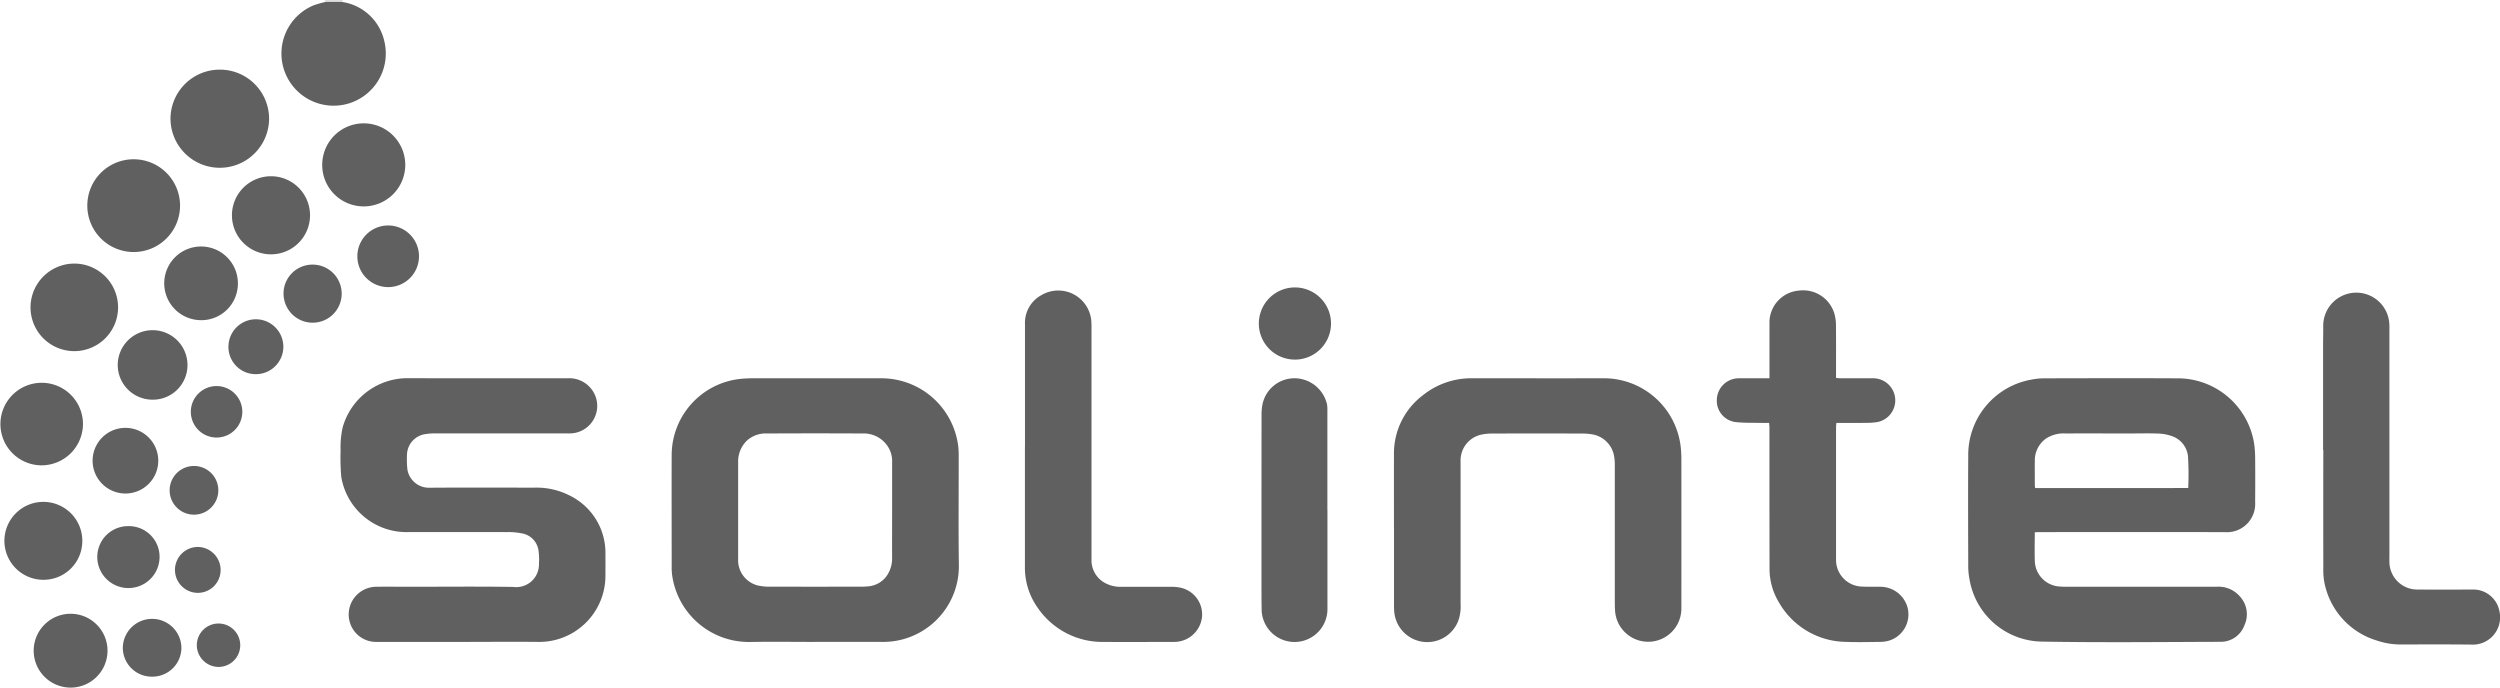
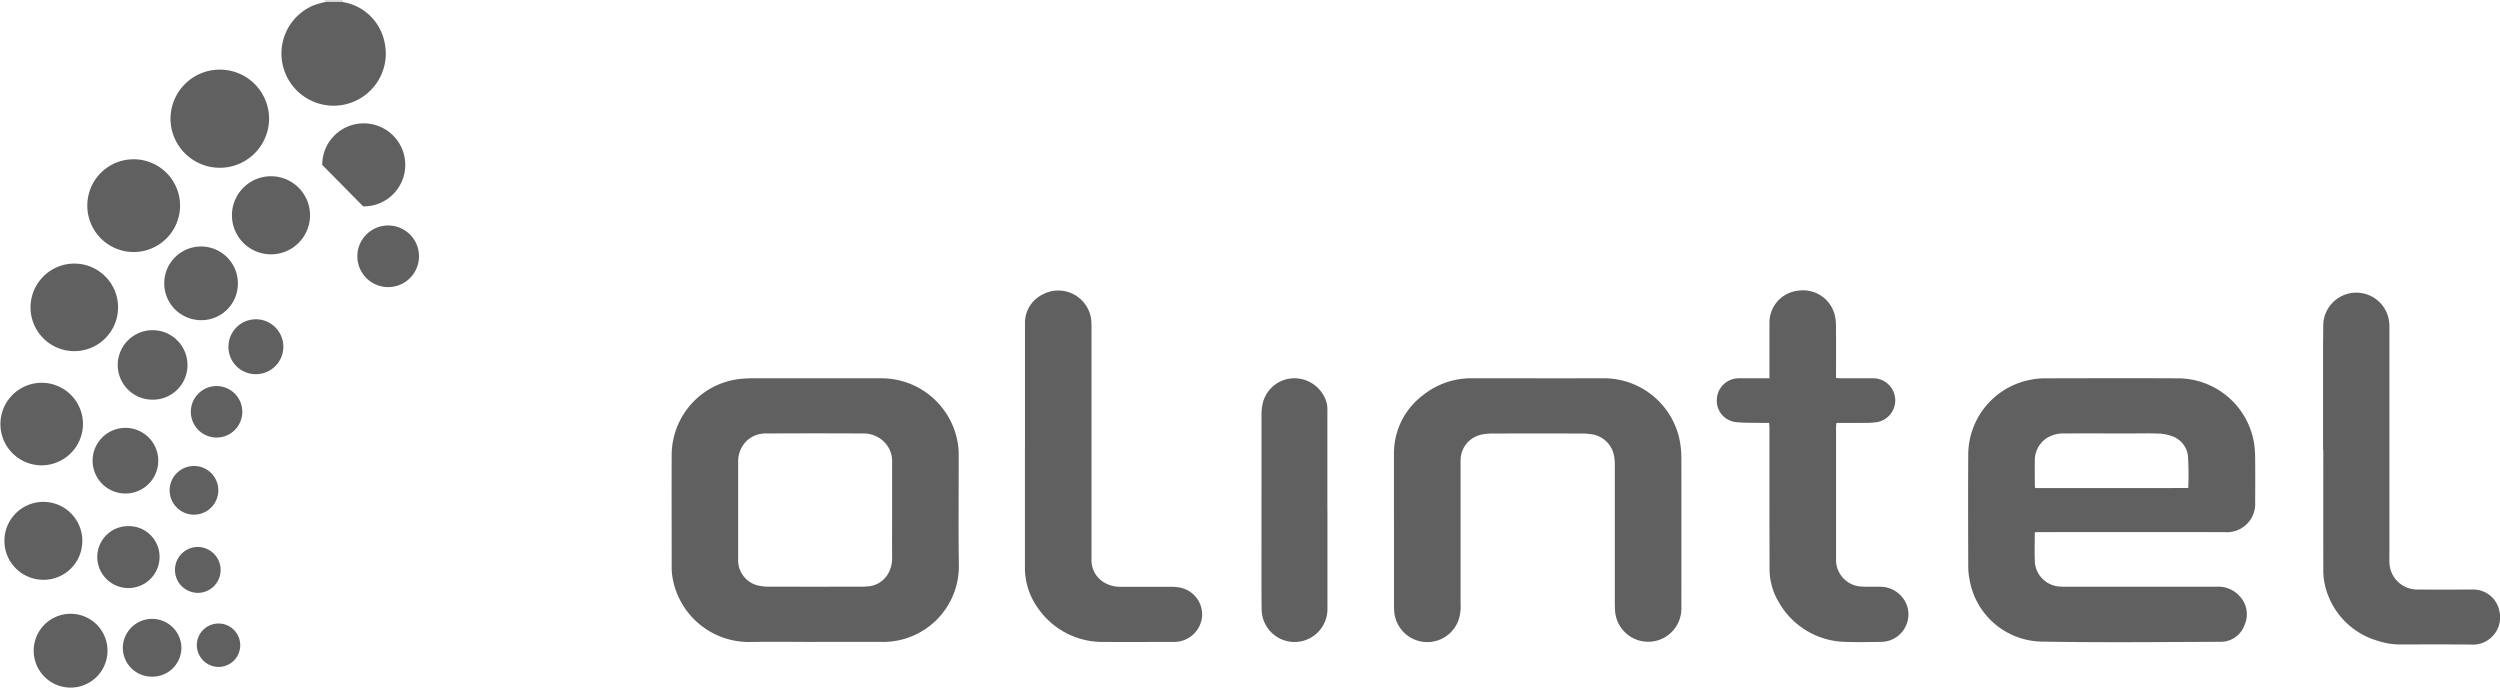
<svg xmlns="http://www.w3.org/2000/svg" width="241.78" height="66.5" viewBox="0 0 241.78 66.5">
  <path id="Caminho_2284" data-name="Caminho 2284" d="M33.18,13.153l-.1.191-1.589,0-.1-.188Z" transform="translate(0 -13.153)" fill="#ddddde" />
  <path id="Caminho_2285" data-name="Caminho 2285" d="M196.788,64.64c0,1-.032,1.938.008,2.873a2.546,2.546,0,0,0,2.332,2.358,7.723,7.723,0,0,0,.791.025q7.23,0,14.459,0a2.747,2.747,0,0,1,2.248.941,2.535,2.535,0,0,1,.444,2.77,2.437,2.437,0,0,1-2.339,1.617c-5.777.018-11.556.082-17.331-.022a7.209,7.209,0,0,1-6.927-6.038,6.565,6.565,0,0,1-.12-1.275c-.01-3.557-.025-7.115,0-10.673a7.389,7.389,0,0,1,6.057-7.34,6.588,6.588,0,0,1,1.276-.134c4.341-.01,8.682-.021,13.023,0A7.482,7.482,0,0,1,218,56.04a10.717,10.717,0,0,1,.1,1.327q.018,2.174,0,4.348a2.733,2.733,0,0,1-2.959,2.9q-8.986-.011-17.975,0c-.112,0-.223.01-.386.018m14.848-4.282a29.629,29.629,0,0,0-.024-3.089A2.315,2.315,0,0,0,210,55.314a4.317,4.317,0,0,0-1.3-.231c-.889-.034-1.781-.01-2.672-.01-2.094,0-4.189-.005-6.284,0a3.088,3.088,0,0,0-1.879.5,2.587,2.587,0,0,0-1.073,2.172c-.013.789,0,1.579,0,2.369a1.714,1.714,0,0,0,.039.243Z" transform="translate(0 -13.153)" fill="#606060" />
  <path id="Caminho_2286" data-name="Caminho 2286" d="M78.815,75.234c-2.112,0-4.225-.031-6.337.007A7.489,7.489,0,0,1,65,68.742a6.493,6.493,0,0,1-.04-.937c0-3.59-.016-7.18,0-10.77a7.426,7.426,0,0,1,6.527-7.225,11.3,11.3,0,0,1,1.233-.072q6.214-.007,12.428,0a7.484,7.484,0,0,1,7.436,6.026,6.4,6.4,0,0,1,.133,1.272c.01,3.607-.035,7.214.018,10.82A7.326,7.326,0,0,1,85.2,75.232q-3.194,0-6.388,0m7.467-12.76h0q0-2.321,0-4.642a2.578,2.578,0,0,0-.363-1.412,2.769,2.769,0,0,0-2.494-1.342q-4.6-.024-9.206,0a2.733,2.733,0,0,0-1.928.64,2.805,2.805,0,0,0-.9,2.167q0,4.667,0,9.334a2.512,2.512,0,0,0,2.153,2.606,4.568,4.568,0,0,0,.835.068q4.429.008,8.859,0a5.973,5.973,0,0,0,.642-.026,2.43,2.43,0,0,0,2.019-1.24,2.99,2.99,0,0,0,.383-1.463c-.01-1.564,0-3.128,0-4.692" transform="translate(0 -13.153)" fill="#606060" />
-   <path id="Caminho_2287" data-name="Caminho 2287" d="M44.462,75.234c-2.691,0-5.381,0-8.072,0A2.642,2.642,0,0,1,33.774,73.1a2.682,2.682,0,0,1,2.641-3.2c1.007-.017,2.014,0,3.021,0,3.4,0,6.8-.036,10.2.015a2.191,2.191,0,0,0,2.486-2.251,5.811,5.811,0,0,0-.052-1.326A1.946,1.946,0,0,0,50.5,64.743a6.538,6.538,0,0,0-1.474-.129q-4.9-.013-9.805,0a6.392,6.392,0,0,1-6.215-5.33,21.061,21.061,0,0,1-.066-2.565,8.7,8.7,0,0,1,.206-2.253,6.521,6.521,0,0,1,6.225-4.739c5.2.021,10.4.005,15.6.007a2.706,2.706,0,0,1,2.654,1.841,2.663,2.663,0,0,1-2.34,3.488c-.165.012-.33.007-.495.007q-6.413,0-12.826,0a4.429,4.429,0,0,0-.737.056,2.068,2.068,0,0,0-1.866,1.983,9.481,9.481,0,0,0,.043,1.477,2.109,2.109,0,0,0,2.035,1.737c3.4-.025,6.8-.014,10.2-.006a7.018,7.018,0,0,1,3.487.776,6.164,6.164,0,0,1,3.427,5.652c.006.692,0,1.384,0,2.075a6.4,6.4,0,0,1-6.414,6.414c-2.558-.026-5.116,0-7.675,0" transform="translate(0 -13.153)" fill="#606060" />
  <path id="Caminho_2288" data-name="Caminho 2288" d="M134.813,64.266c0-2.388-.008-4.776,0-7.163a7.031,7.031,0,0,1,2.806-5.731,7.468,7.468,0,0,1,4.771-1.636c4.225,0,8.449.01,12.674,0a7.476,7.476,0,0,1,7.482,6.649,10.593,10.593,0,0,1,.063,1.083q.006,7.261,0,14.524a3.21,3.21,0,0,1-6.416.177c-.017-.279-.02-.559-.021-.839q0-6.619,0-13.239a4.657,4.657,0,0,0-.071-.834,2.576,2.576,0,0,0-2.195-2.109,6.1,6.1,0,0,0-.885-.068q-4.381-.008-8.763,0a5.514,5.514,0,0,0-.932.094,2.542,2.542,0,0,0-2.07,2.437c-.007.181,0,.362,0,.543q0,6.694,0,13.388a4.1,4.1,0,0,1-.244,1.7,3.208,3.208,0,0,1-6.181-1.066c-.019-.246-.014-.494-.014-.741q0-3.582,0-7.163" transform="translate(0 -13.153)" fill="#606060" />
  <path id="Caminho_2289" data-name="Caminho 2289" d="M171.094,54.054c-.242,0-.452,0-.662,0-.84-.019-1.686.012-2.519-.075a2.074,2.074,0,0,1-1.873-2.22,2.121,2.121,0,0,1,2.153-2.02c.792-.01,1.584,0,2.376,0h.559v-.559c0-1.6,0-3.194,0-4.792a3.1,3.1,0,0,1,2.837-3.13,3.152,3.152,0,0,1,3.451,2.263,4.149,4.149,0,0,1,.144,1.07c.016,1.515.007,3.029.007,4.544v.573c.171.011.313.029.456.03,1.023,0,2.046-.005,3.069,0a2.137,2.137,0,0,1,.482,4.232,6.5,6.5,0,0,1-.935.078c-.874.012-1.749.007-2.623.008H177.6c-.013.159-.032.285-.032.411q0,6.4,0,12.793a2.576,2.576,0,0,0,2.492,2.621c.592.034,1.187.008,1.781.019a2.738,2.738,0,0,1,2.613,1.9,2.658,2.658,0,0,1-1.782,3.317,3.121,3.121,0,0,1-.779.114c-1.122.012-2.246.043-3.366,0a7.578,7.578,0,0,1-6.481-3.815,6.253,6.253,0,0,1-.91-3.292q-.014-5.978-.01-11.954c0-.543,0-1.087,0-1.63,0-.144-.018-.288-.031-.481" transform="translate(0 -13.153)" fill="#606060" />
  <path id="Caminho_2290" data-name="Caminho 2290" d="M99.127,56.36q0-5.952,0-11.9a3.044,3.044,0,0,1,1.6-2.769,3.205,3.205,0,0,1,4.827,2.707c.015.329.007.659.007.988q0,10.941,0,21.882a2.49,2.49,0,0,0,1.406,2.316,3.086,3.086,0,0,0,1.535.317q2.4,0,4.8,0a4.546,4.546,0,0,1,.737.064,2.65,2.65,0,0,1,2.217,2.782,2.7,2.7,0,0,1-2.514,2.48c-.1.007-.2.008-.3.008-2.227,0-4.455.017-6.682,0a7.582,7.582,0,0,1-6.383-3.276,6.7,6.7,0,0,1-1.255-4.034q0-5.779,0-11.559" transform="translate(0 -13.153)" fill="#606060" />
  <path id="Caminho_2291" data-name="Caminho 2291" d="M224.669,56.673q0-5.013,0-10.027c0-.658.02-1.317.015-1.975A3.2,3.2,0,0,1,231.016,44a4.058,4.058,0,0,1,.069.882q0,10.891,0,21.782c0,.28-.007.56,0,.84a2.69,2.69,0,0,0,2.742,2.664c1.782.011,3.564.006,5.346,0a2.567,2.567,0,0,1,2.557,2.123,2.64,2.64,0,0,1-2.77,3.2c-2.21-.023-4.421-.015-6.632-.01a7.1,7.1,0,0,1-2.432-.372,7.315,7.315,0,0,1-5.114-5.7,6.643,6.643,0,0,1-.09-1.278q-.011-5.729,0-11.458h-.023" transform="translate(0 -13.153)" fill="#606060" />
  <path id="Caminho_2292" data-name="Caminho 2292" d="M128.38,62.5q0,4.818,0,9.635a3.183,3.183,0,0,1-6.365-.056C122,71.038,122,70,122,68.963q0-7.807.006-15.615a5.239,5.239,0,0,1,.109-1.174,3.16,3.16,0,0,1,3.143-2.438,3.248,3.248,0,0,1,3.074,2.486,3.282,3.282,0,0,1,.042.688q0,4.792,0,9.586Z" transform="translate(0 -13.153)" fill="#606060" />
  <path id="Caminho_2293" data-name="Caminho 2293" d="M31.493,13.341l1.59,0a4.924,4.924,0,0,1,4.1,3.86,5.046,5.046,0,1,1-6.87-3.525,9.4,9.4,0,0,1,1.184-.338" transform="translate(0 -13.153)" fill="#606060" />
  <path id="Caminho_2294" data-name="Caminho 2294" d="M21.275,19.888a4.752,4.752,0,0,1,4.748,4.853,4.768,4.768,0,0,1-9.534-.083,4.763,4.763,0,0,1,4.786-4.77" transform="translate(0 -13.153)" fill="#606060" />
  <path id="Caminho_2295" data-name="Caminho 2295" d="M12.917,28.557a4.485,4.485,0,1,1-4.473,4.448,4.474,4.474,0,0,1,4.473-4.448" transform="translate(0 -13.153)" fill="#606060" />
  <path id="Caminho_2296" data-name="Caminho 2296" d="M7.259,38.645a4.234,4.234,0,1,1-4.306,4.123,4.245,4.245,0,0,1,4.306-4.123" transform="translate(0 -13.153)" fill="#606060" />
-   <path id="Caminho_2297" data-name="Caminho 2297" d="M31.162,29.1a4.016,4.016,0,1,1,3.965,4.014A4.005,4.005,0,0,1,31.162,29.1" transform="translate(0 -13.153)" fill="#606060" />
+   <path id="Caminho_2297" data-name="Caminho 2297" d="M31.162,29.1a4.016,4.016,0,1,1,3.965,4.014" transform="translate(0 -13.153)" fill="#606060" />
  <path id="Caminho_2298" data-name="Caminho 2298" d="M4.066,58.157a3.992,3.992,0,1,1,3.958-4.081,4.015,4.015,0,0,1-3.958,4.081" transform="translate(0 -13.153)" fill="#606060" />
  <path id="Caminho_2299" data-name="Caminho 2299" d="M22.433,33.877a3.776,3.776,0,1,1,7.55.194,3.776,3.776,0,0,1-7.55-.194" transform="translate(0 -13.153)" fill="#606060" />
  <path id="Caminho_2300" data-name="Caminho 2300" d="M7.959,65.457A3.743,3.743,0,0,1,4.2,69.226a3.768,3.768,0,1,1,3.762-3.769" transform="translate(0 -13.153)" fill="#606060" />
  <path id="Caminho_2301" data-name="Caminho 2301" d="M19.431,44.116A3.562,3.562,0,1,1,23.007,40.6a3.534,3.534,0,0,1-3.576,3.518" transform="translate(0 -13.153)" fill="#606060" />
  <path id="Caminho_2302" data-name="Caminho 2302" d="M3.258,76.071a3.57,3.57,0,1,1,3.428,3.578,3.571,3.571,0,0,1-3.428-3.578" transform="translate(0 -13.153)" fill="#606060" />
-   <path id="Caminho_2303" data-name="Caminho 2303" d="M125.206,47.931a3.487,3.487,0,0,1-3.46-3.568,3.49,3.49,0,1,1,3.46,3.568" transform="translate(0 -13.153)" fill="#606060" />
  <path id="Caminho_2304" data-name="Caminho 2304" d="M14.739,51.806a3.359,3.359,0,0,1-3.353-3.371,3.373,3.373,0,1,1,6.746.046,3.342,3.342,0,0,1-3.393,3.325" transform="translate(0 -13.153)" fill="#606060" />
  <path id="Caminho_2305" data-name="Caminho 2305" d="M12.151,54.532a3.175,3.175,0,1,1-.039,6.35,3.175,3.175,0,1,1,.039-6.35" transform="translate(0 -13.153)" fill="#606060" />
  <path id="Caminho_2306" data-name="Caminho 2306" d="M12.44,64.036a2.969,2.969,0,0,1,2.992,3.027,3.012,3.012,0,0,1-6.024-.1,2.984,2.984,0,0,1,3.032-2.927" transform="translate(0 -13.153)" fill="#606060" />
  <path id="Caminho_2307" data-name="Caminho 2307" d="M40.522,37.9a2.981,2.981,0,1,1-5.961-.027,2.981,2.981,0,0,1,5.961.027" transform="translate(0 -13.153)" fill="#606060" />
  <path id="Caminho_2308" data-name="Caminho 2308" d="M14.71,78.594a2.8,2.8,0,0,1-2.833-2.809,2.834,2.834,0,0,1,5.667,0,2.8,2.8,0,0,1-2.834,2.808" transform="translate(0 -13.153)" fill="#606060" />
-   <path id="Caminho_2309" data-name="Caminho 2309" d="M27.42,41.544a2.8,2.8,0,0,1,2.8-2.8,2.809,2.809,0,1,1-.057,5.617,2.814,2.814,0,0,1-2.74-2.816" transform="translate(0 -13.153)" fill="#606060" />
  <path id="Caminho_2310" data-name="Caminho 2310" d="M22.095,46.662A2.654,2.654,0,1,1,24.7,49.339a2.637,2.637,0,0,1-2.608-2.677" transform="translate(0 -13.153)" fill="#606060" />
  <path id="Caminho_2311" data-name="Caminho 2311" d="M20.886,55.467a2.489,2.489,0,1,1,2.548-2.476,2.487,2.487,0,0,1-2.548,2.476" transform="translate(0 -13.153)" fill="#606060" />
  <path id="Caminho_2312" data-name="Caminho 2312" d="M21.114,60.586a2.354,2.354,0,1,1-2.344-2.367,2.349,2.349,0,0,1,2.344,2.367" transform="translate(0 -13.153)" fill="#606060" />
  <path id="Caminho_2313" data-name="Caminho 2313" d="M19.118,70.49a2.221,2.221,0,0,1-.038-4.441,2.232,2.232,0,0,1,2.257,2.256,2.208,2.208,0,0,1-2.219,2.185" transform="translate(0 -13.153)" fill="#606060" />
  <path id="Caminho_2314" data-name="Caminho 2314" d="M19.034,75.53a2.1,2.1,0,1,1,2.1,2.124,2.119,2.119,0,0,1-2.1-2.124" transform="translate(0 -13.153)" fill="#606060" />
</svg>